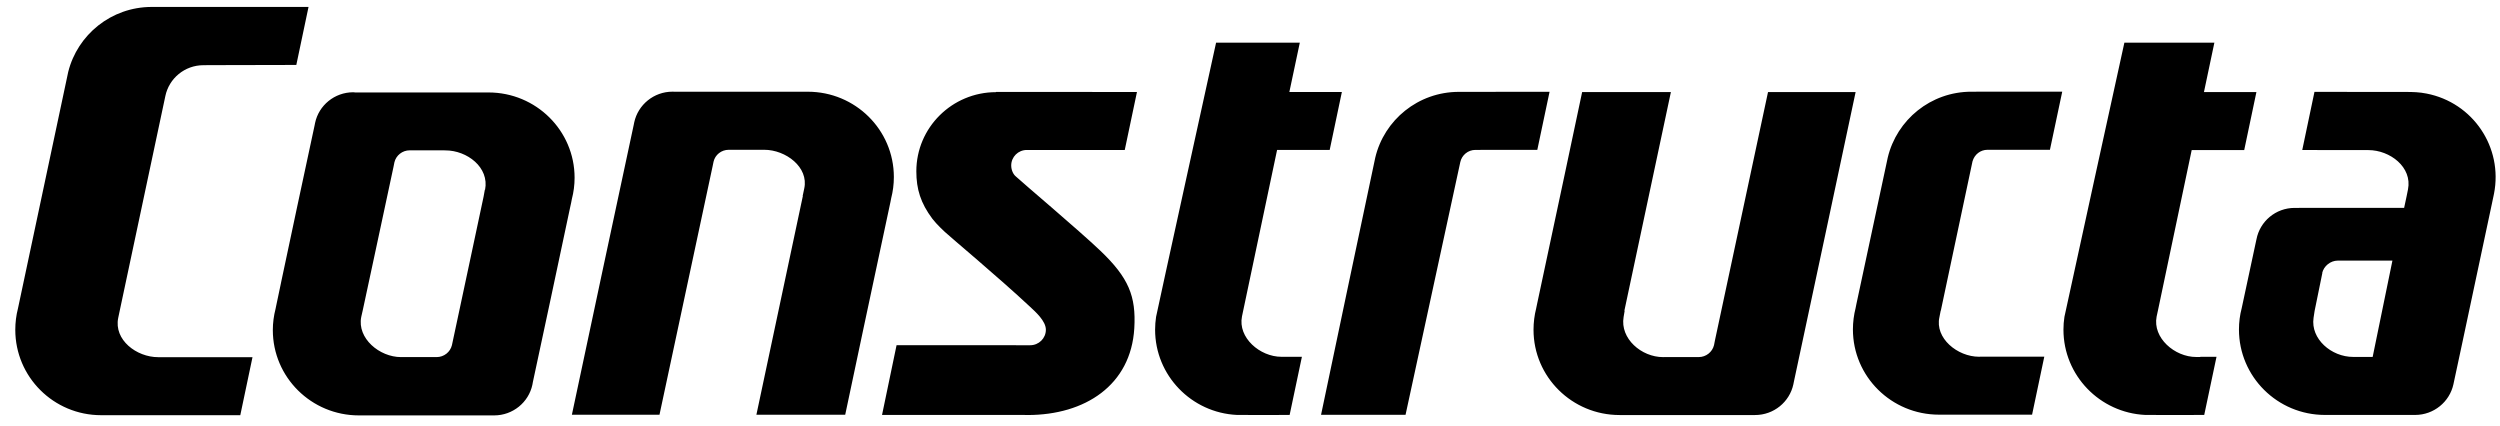
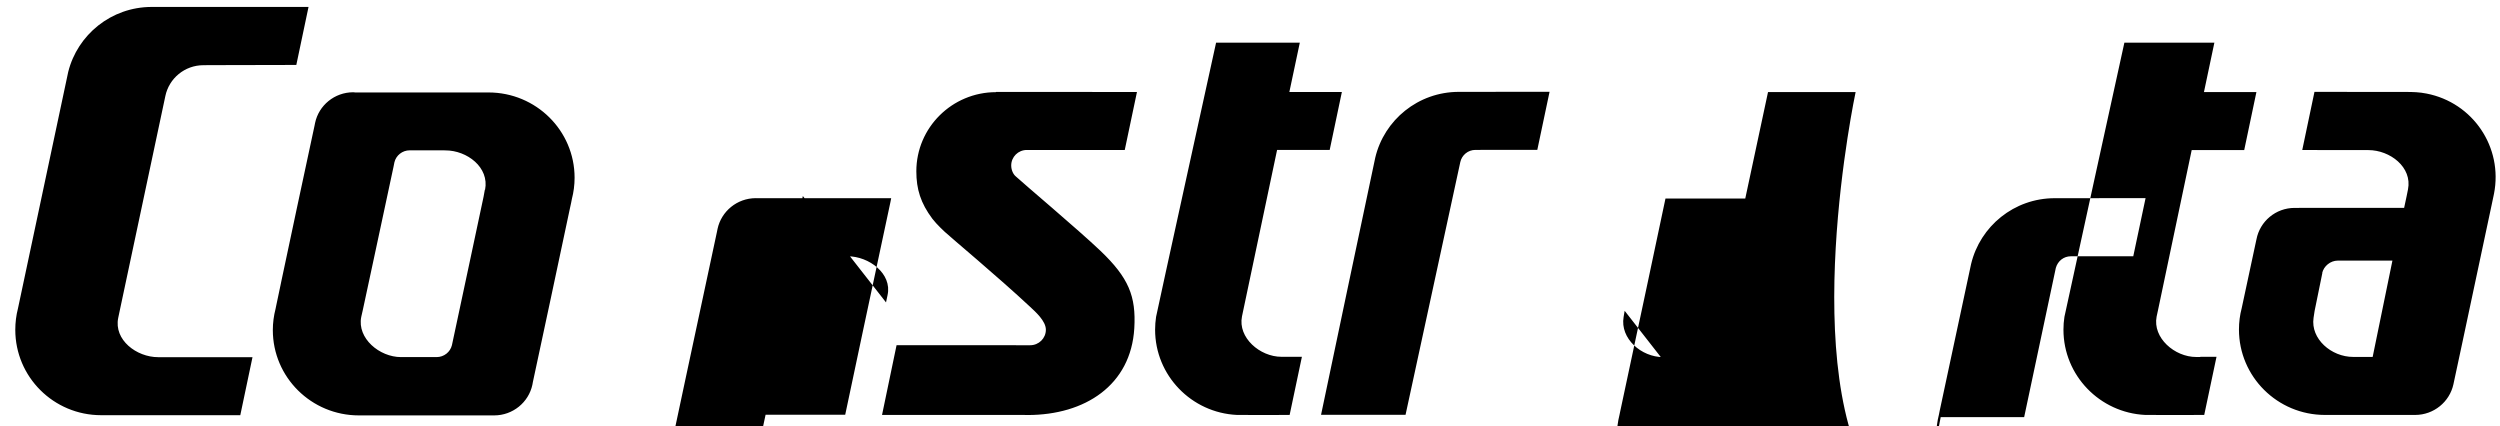
<svg xmlns="http://www.w3.org/2000/svg" fill="currentColor" viewBox="0 0 129 22" fill-rule="evenodd" clip-rule="evenodd" stroke-linejoin="round" stroke-miterlimit="1.414">
-   <path d="M68.613 7.735h-2.715l-1.744 8.27-.068.323c-.22 1.094.925 2.083 2.036 2.083h1.056l-.633 3s-2.647.01-2.718 0c-2.35-.11-4.224-2.04-4.224-4.4 0-.22.018-.45.05-.66.022-.15 3.097-14.15 3.097-14.15h4.32l-.54 2.547h2.71l-.63 2.996zM51.39 4.755c-2.263.004-4.107 1.827-4.107 4.084 0 .92.222 1.64.828 2.45.22.29.64.675.64.675.334.312 2.73 2.306 4.39 3.856.285.266.826.74.826 1.194 0 .443-.364.8-.81.8h-.16l-6.734-.003-.75 3.6h7.313l.2.004c2.96 0 5.33-1.537 5.504-4.477.097-1.66-.296-2.606-1.74-3.99-1.138-1.085-4.057-3.543-4.374-3.845-.127-.103-.237-.32-.237-.565 0-.443.36-.8.804-.8h.53l4.524.002.63-2.993-6.04-.005h-1.23zm-9.963 5.36L39.03 21.4h4.583c.244-1.16 1.405-6.644 2.334-10.976l.038-.196c.09-.35.138-.715.138-1.093 0-2.436-1.99-4.402-4.438-4.402h-6.883l-.1-.003c-.968 0-1.78.677-1.976 1.582l-.027.135c-.08.327-3.19 14.953-3.19 14.953h4.52l2.74-12.816.05-.242c.08-.352.402-.613.782-.613h1.835c1.11 0 2.304.9 2.062 2-.027.12-.058.26-.08.38m42.4 5.92l2.4-11.28h-4.58c-.244 1.16-1.404 6.64-2.333 10.973l-.04.194c-.088.35-.136.72-.136 1.1 0 2.433 1.99 4.4 4.44 4.4h6.99c.97 0 1.78-.675 1.977-1.58l.027-.135C92.64 19.375 95.75 4.75 95.75 4.75h-4.52l-2.74 12.82-.047.24c-.086.354-.41.615-.79.615H85.9l-.087.002c-1.112 0-2.226-.955-2.035-2.07l.054-.32zm16.328 0l1.634-7.7c.102-.36.41-.6.776-.6h3.22l.635-3-4.687.003c-2.1 0-3.85 1.45-4.316 3.396l-.027.126c-.467 2.193-1.07 5.006-1.595 7.452l-.038.193c-.088.35-.138.72-.138 1.098 0 2.435 1.99 4.4 4.44 4.4h4.805l.63-2.993H102.2l-.08.004c-1.117 0-2.29-.96-2.045-2.046.026-.123.043-.214.065-.333M8.532 4.956c.19-.91.997-1.592 1.968-1.592l.305-.003 4.485-.01.63-2.993h-8.1C5.74.362 4 1.79 3.52 3.71L.926 15.92c-.09.35-.137.72-.137 1.097 0 2.434 1.98 4.407 4.43 4.407h7.18l.63-2.994H8.02h.14c-1.114 0-2.293-.894-2.06-2.028l.082-.39 2.35-11.056zM25.03 9.79c.227-1.154-.93-2.03-2.044-2.03l-.113-.003H21.14c-.38 0-.703.263-.788.615l-.048.24-.925 4.32-.66 3.072-.08.354c-.217 1.097.94 2.068 2.053 2.068h1.837c.38 0 .704-.26.79-.614l.973-4.558.66-3.102.066-.363zm-10.534 4.82l.71-3.34.1-.473c.447-2.1.89-4.164.926-4.32l.027-.136c.19-.9 1-1.58 1.97-1.58l.1.01h6.88c2.45 0 4.44 1.968 4.44 4.4 0 .38-.05.748-.14 1.097l-.038.196-.075.345-.975 4.588c-.45 2.1-.89 4.165-.925 4.32l-.025.138c-.194.904-1.006 1.58-1.973 1.58h-6.98c-2.45 0-4.44-1.968-4.44-4.403 0-.375.05-.74.14-1.092l.04-.194.236-1.12zM77.25 4.738h2.707l-.632 2.995-3.124.002h-.07c-.383 0-.702.27-.78.63l-2.825 13.04h-4.36s2.72-12.943 2.797-13.268c.46-1.947 2.214-3.397 4.314-3.397h1.644l.337-.002zm36.282 13.673h.84l-.634 3s-2.97.01-3.04 0c-2.35-.11-4.224-2.04-4.224-4.4 0-.22.016-.45.05-.66.022-.146 3.094-14.15 3.094-14.15h4.644l-.538 2.548h2.707l-.63 2.996h-2.71l-1.74 8.27-.07.323c-.212 1.094.93 2.083 2.04 2.083h.22zm6.302-4.33l-.4 1.96c-.022.12-.037.23-.055.36-.16 1.086.92 2.016 2.04 2.016h1.01l1.02-4.97h-2.817c-.383 0-.728.286-.808.644m-1.028-6.35l.63-3 4.673.003c.433 0 .733.01 1.106.083 2.404.465 3.954 2.776 3.486 5.166l-.113.537-1.515 7.12-.468 2.185c-.198.9-1.01 1.576-1.974 1.576h-4.654c-2.45 0-4.437-1.973-4.437-4.407 0-.38.048-.746.14-1.096l.743-3.467.02-.09c.176-.926.99-1.623 1.97-1.623l5.65-.003.122-.57.077-.38c.23-1.15-.93-2.03-2.044-2.03l-3.41-.004z" fill-rule="nonzero" />
+   <path d="M68.613 7.735h-2.715l-1.744 8.27-.068.323c-.22 1.094.925 2.083 2.036 2.083h1.056l-.633 3s-2.647.01-2.718 0c-2.35-.11-4.224-2.04-4.224-4.4 0-.22.018-.45.05-.66.022-.15 3.097-14.15 3.097-14.15h4.32l-.54 2.547h2.71l-.63 2.996zM51.39 4.755c-2.263.004-4.107 1.827-4.107 4.084 0 .92.222 1.64.828 2.45.22.29.64.675.64.675.334.312 2.73 2.306 4.39 3.856.285.266.826.74.826 1.194 0 .443-.364.8-.81.8h-.16l-6.734-.003-.75 3.6h7.313l.2.004c2.96 0 5.33-1.537 5.504-4.477.097-1.66-.296-2.606-1.74-3.99-1.138-1.085-4.057-3.543-4.374-3.845-.127-.103-.237-.32-.237-.565 0-.443.36-.8.804-.8h.53l4.524.002.63-2.993-6.04-.005h-1.23zm-9.963 5.36L39.03 21.4h4.583c.244-1.16 1.405-6.644 2.334-10.976l.038-.196h-6.883l-.1-.003c-.968 0-1.78.677-1.976 1.582l-.027.135c-.08.327-3.19 14.953-3.19 14.953h4.52l2.74-12.816.05-.242c.08-.352.402-.613.782-.613h1.835c1.11 0 2.304.9 2.062 2-.027.12-.058.26-.08.38m42.4 5.92l2.4-11.28h-4.58c-.244 1.16-1.404 6.64-2.333 10.973l-.04.194c-.088.35-.136.72-.136 1.1 0 2.433 1.99 4.4 4.44 4.4h6.99c.97 0 1.78-.675 1.977-1.58l.027-.135C92.64 19.375 95.75 4.75 95.75 4.75h-4.52l-2.74 12.82-.047.24c-.086.354-.41.615-.79.615H85.9l-.087.002c-1.112 0-2.226-.955-2.035-2.07l.054-.32zm16.328 0l1.634-7.7c.102-.36.41-.6.776-.6h3.22l.635-3-4.687.003c-2.1 0-3.85 1.45-4.316 3.396l-.027.126c-.467 2.193-1.07 5.006-1.595 7.452l-.038.193c-.088.35-.138.72-.138 1.098 0 2.435 1.99 4.4 4.44 4.4h4.805l.63-2.993H102.2l-.08.004c-1.117 0-2.29-.96-2.045-2.046.026-.123.043-.214.065-.333M8.532 4.956c.19-.91.997-1.592 1.968-1.592l.305-.003 4.485-.01.63-2.993h-8.1C5.74.362 4 1.79 3.52 3.71L.926 15.92c-.09.35-.137.72-.137 1.097 0 2.434 1.98 4.407 4.43 4.407h7.18l.63-2.994H8.02h.14c-1.114 0-2.293-.894-2.06-2.028l.082-.39 2.35-11.056zM25.03 9.79c.227-1.154-.93-2.03-2.044-2.03l-.113-.003H21.14c-.38 0-.703.263-.788.615l-.048.24-.925 4.32-.66 3.072-.08.354c-.217 1.097.94 2.068 2.053 2.068h1.837c.38 0 .704-.26.79-.614l.973-4.558.66-3.102.066-.363zm-10.534 4.82l.71-3.34.1-.473c.447-2.1.89-4.164.926-4.32l.027-.136c.19-.9 1-1.58 1.97-1.58l.1.01h6.88c2.45 0 4.44 1.968 4.44 4.4 0 .38-.05.748-.14 1.097l-.038.196-.075.345-.975 4.588c-.45 2.1-.89 4.165-.925 4.32l-.025.138c-.194.904-1.006 1.58-1.973 1.58h-6.98c-2.45 0-4.44-1.968-4.44-4.403 0-.375.05-.74.14-1.092l.04-.194.236-1.12zM77.25 4.738h2.707l-.632 2.995-3.124.002h-.07c-.383 0-.702.27-.78.63l-2.825 13.04h-4.36s2.72-12.943 2.797-13.268c.46-1.947 2.214-3.397 4.314-3.397h1.644l.337-.002zm36.282 13.673h.84l-.634 3s-2.97.01-3.04 0c-2.35-.11-4.224-2.04-4.224-4.4 0-.22.016-.45.05-.66.022-.146 3.094-14.15 3.094-14.15h4.644l-.538 2.548h2.707l-.63 2.996h-2.71l-1.74 8.27-.07.323c-.212 1.094.93 2.083 2.04 2.083h.22zm6.302-4.33l-.4 1.96c-.022.12-.037.23-.055.36-.16 1.086.92 2.016 2.04 2.016h1.01l1.02-4.97h-2.817c-.383 0-.728.286-.808.644m-1.028-6.35l.63-3 4.673.003c.433 0 .733.01 1.106.083 2.404.465 3.954 2.776 3.486 5.166l-.113.537-1.515 7.12-.468 2.185c-.198.9-1.01 1.576-1.974 1.576h-4.654c-2.45 0-4.437-1.973-4.437-4.407 0-.38.048-.746.14-1.096l.743-3.467.02-.09c.176-.926.99-1.623 1.97-1.623l5.65-.003.122-.57.077-.38c.23-1.15-.93-2.03-2.044-2.03l-3.41-.004z" fill-rule="nonzero" />
</svg>